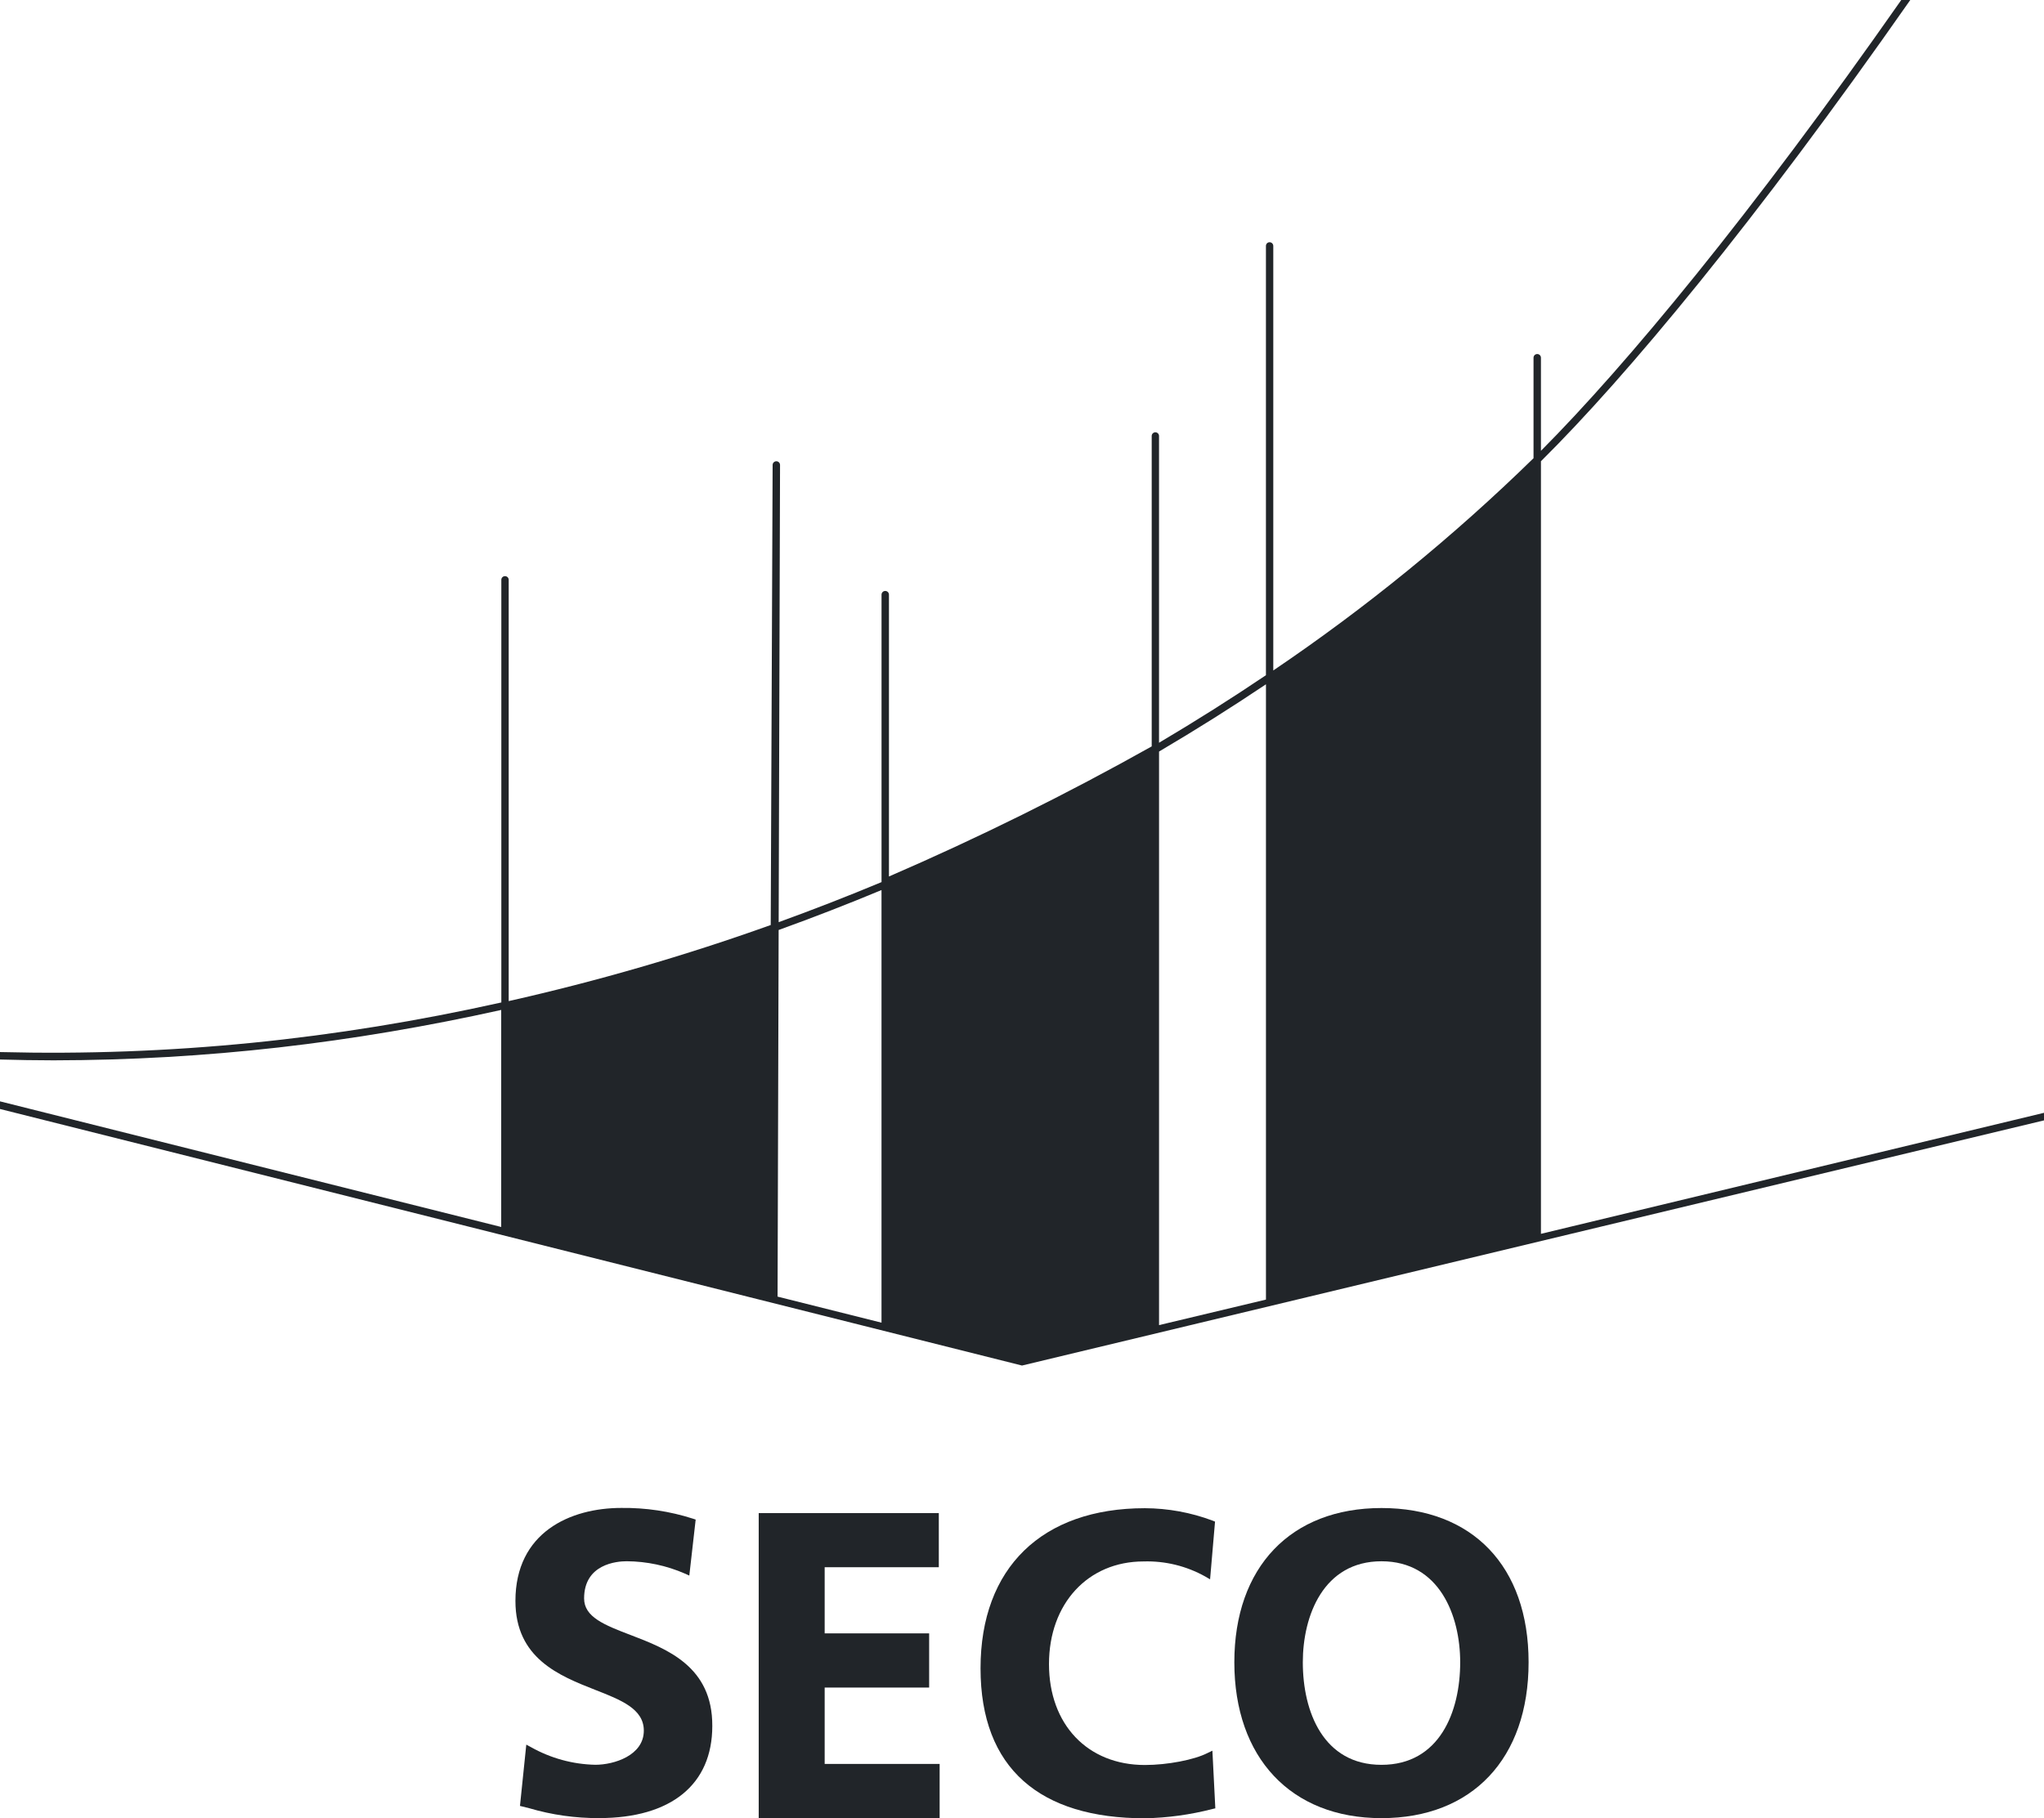
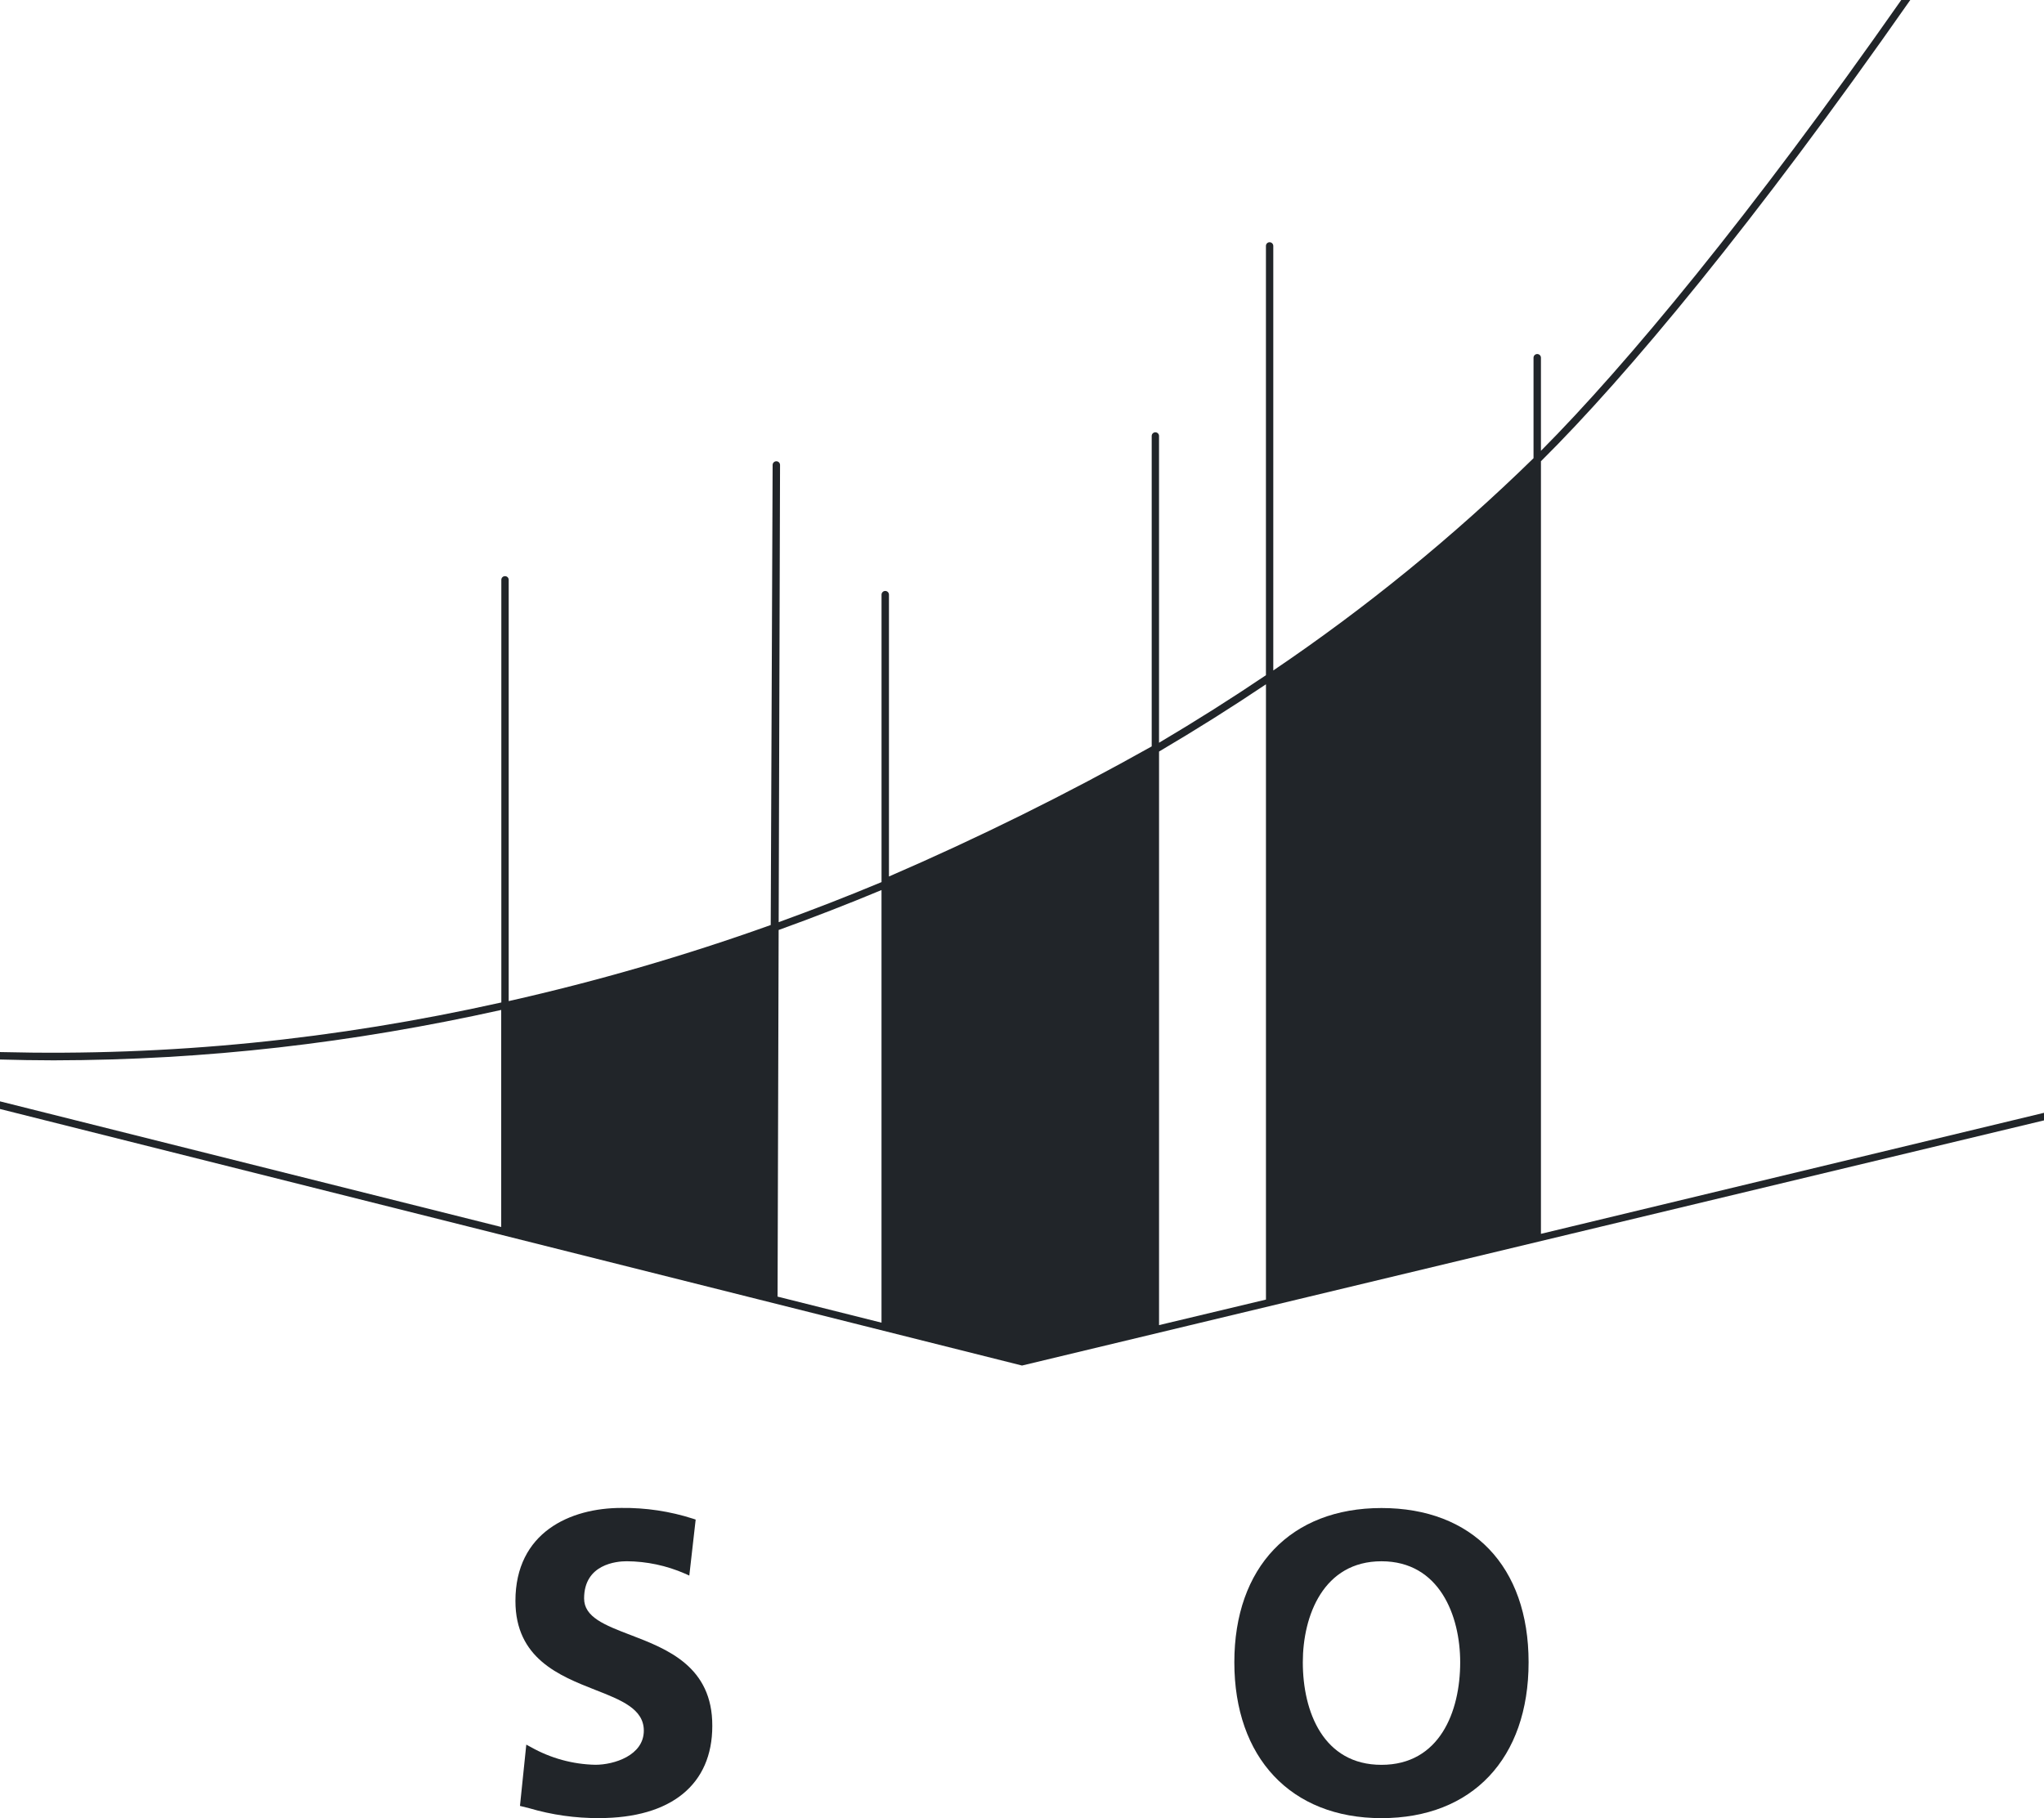
<svg xmlns="http://www.w3.org/2000/svg" id="Calque_1" viewBox="0 0 837.58 745.24">
  <defs>
    <style>.cls-1{fill:#212529;}</style>
  </defs>
  <path class="cls-1" d="m258.34,670.09c-10.61-4.06-18.99-7.33-18.99-14.96,0-14.12,13.37-15.25,17.45-15.25,8.21.05,16.32,1.77,23.85,5.06l1.81.81,2.61-22.95-1.12-.37c-9.47-3.04-19.38-4.52-29.32-4.4-20.99,0-43.42,10.02-43.42,38.12,0,23.58,18.08,30.69,32.6,36.41,10.75,4.2,20.01,7.84,20.01,16.74,0,10.19-12.22,14-19.84,14-9.25-.19-18.31-2.67-26.37-7.21l-1.95-1.05-2.59,25.12,3.76.93c9.29,2.74,18.93,4.11,28.62,4.06,29.57,0,46.43-13.76,46.43-37.75.12-24.41-18.55-31.57-33.53-37.31Z" />
-   <polygon class="cls-1" points="337.93 691.65 380.74 691.65 380.74 669.44 337.93 669.44 337.93 642.33 384.7 642.33 384.7 620.15 310.9 620.15 310.9 745.16 385.04 745.16 385.04 722.95 337.93 722.95 337.93 691.65" />
-   <path class="cls-1" d="m494.77,718.5c-5.33,2.74-16.35,4.89-25.63,4.89-23.51,0-39.29-16.62-39.29-41.37s15.93-42.06,38.76-42.06c8.83-.27,17.56,1.87,25.27,6.18l1.98,1.15,2.03-23.65-1.03-.42c-8.86-3.32-18.25-5.04-27.71-5.08-42.18,0-67.35,24.44-67.35,65.61s24.44,61.48,67.35,61.48c9.35-.19,18.64-1.47,27.69-3.81l1.17-.27-1.2-23.63-2.03.98Z" />
  <path class="cls-1" d="m566.09,618.07c-37.19,0-60.29,24.22-60.29,63.22s23.09,63.88,60.29,63.88,60.29-24.44,60.29-63.88-23.09-63.22-60.29-63.22Zm0,105.25c-23.78,0-32.23-21.7-32.23-42.03,0-19.11,8.46-41.4,32.23-41.4s32.26,22.29,32.26,41.4c0,20.33-8.48,42.03-32.26,42.03Z" />
  <path class="cls-1" d="m631.44,505.69v-231.88h0v-84.77c35.21-34.85,87.97-98.36,151.34-189.04h-3.69c-61.41,87.78-112.85,149.82-147.65,184.77v-38.15c0-.84-.68-1.52-1.52-1.52h0c-.84,0-1.52.68-1.52,1.52v41.18c-32.88,32.13-68.57,61.24-106.64,86.99V100.8c0-.84-.68-1.52-1.52-1.52-.82,0-1.49.67-1.49,1.49,0,0,0,.02,0,.02v175.94c-14.12,9.53-28.73,18.76-43.81,27.69v-125.75c0-.82-.67-1.49-1.49-1.49,0,0-.02,0-.02,0h0c-.82,0-1.49.67-1.49,1.49h0v127.24c-34.95,19.61-70.89,37.41-107.67,53.32v-115.51c0-.84-.68-1.52-1.52-1.52h0c-.84,0-1.52.68-1.52,1.52v117.81c-13.81,5.77-27.87,11.24-42.15,16.42l.56-187.38c0-.84-.68-1.52-1.52-1.52h0c-.84,0-1.52.68-1.52,1.52l-.78,188.55c-35.12,12.57-70.98,22.98-107.37,31.18v-172.67c0-.82-.67-1.49-1.49-1.49,0,0-.02,0-.02,0h0c-.82-.01-1.5.64-1.51,1.47,0,0,0,.02,0,.02v173.23c-68.22,15.21-135.56,22.1-205.44,20.33v3.05c7.33.2,14.66.34,21.99.34,62.52-.1,122.36-7.1,183.4-20.65v88.95L0,451.39v3.13l418.79,105.15,418.79-100.48v-3.1l-206.14,49.6Zm-270.22,36.41l-42.59-10.68.44-150.26c14.27-5.15,28.32-10.61,42.15-16.37v177.31Zm157.54-9.46l-43.81,10.46v-235.08c15.07-8.88,29.67-18.07,43.81-27.56v252.19Z" />
</svg>